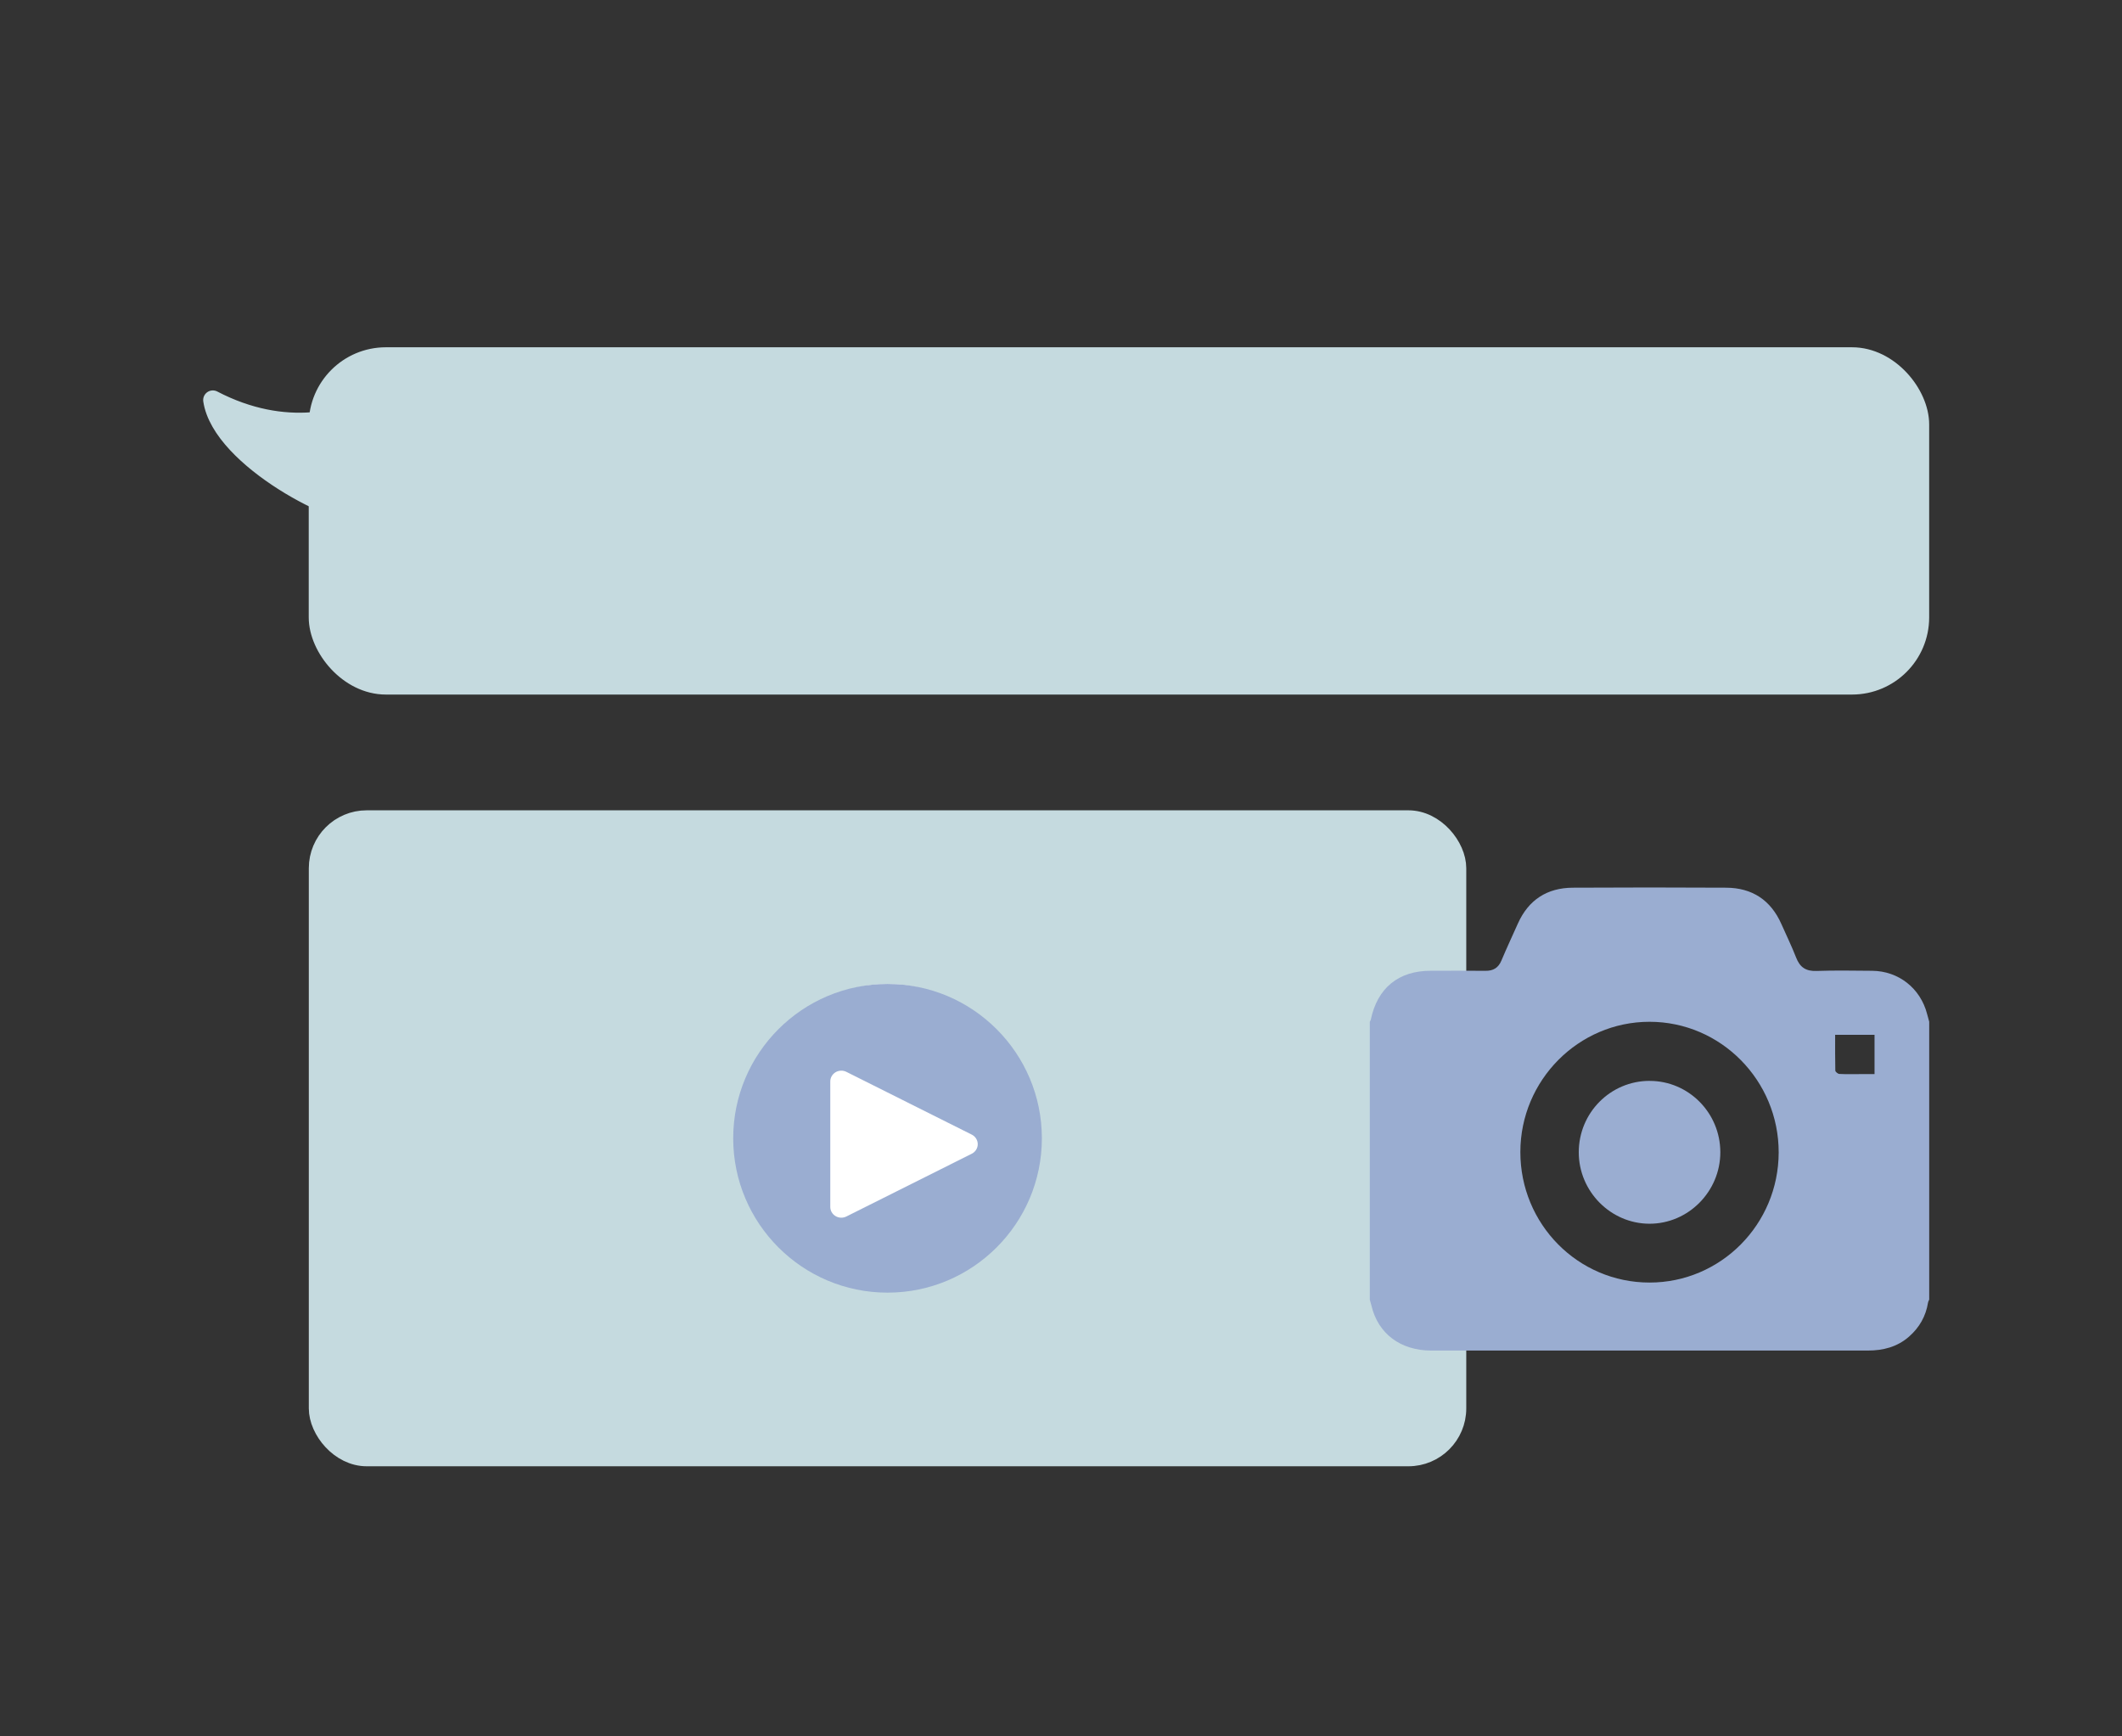
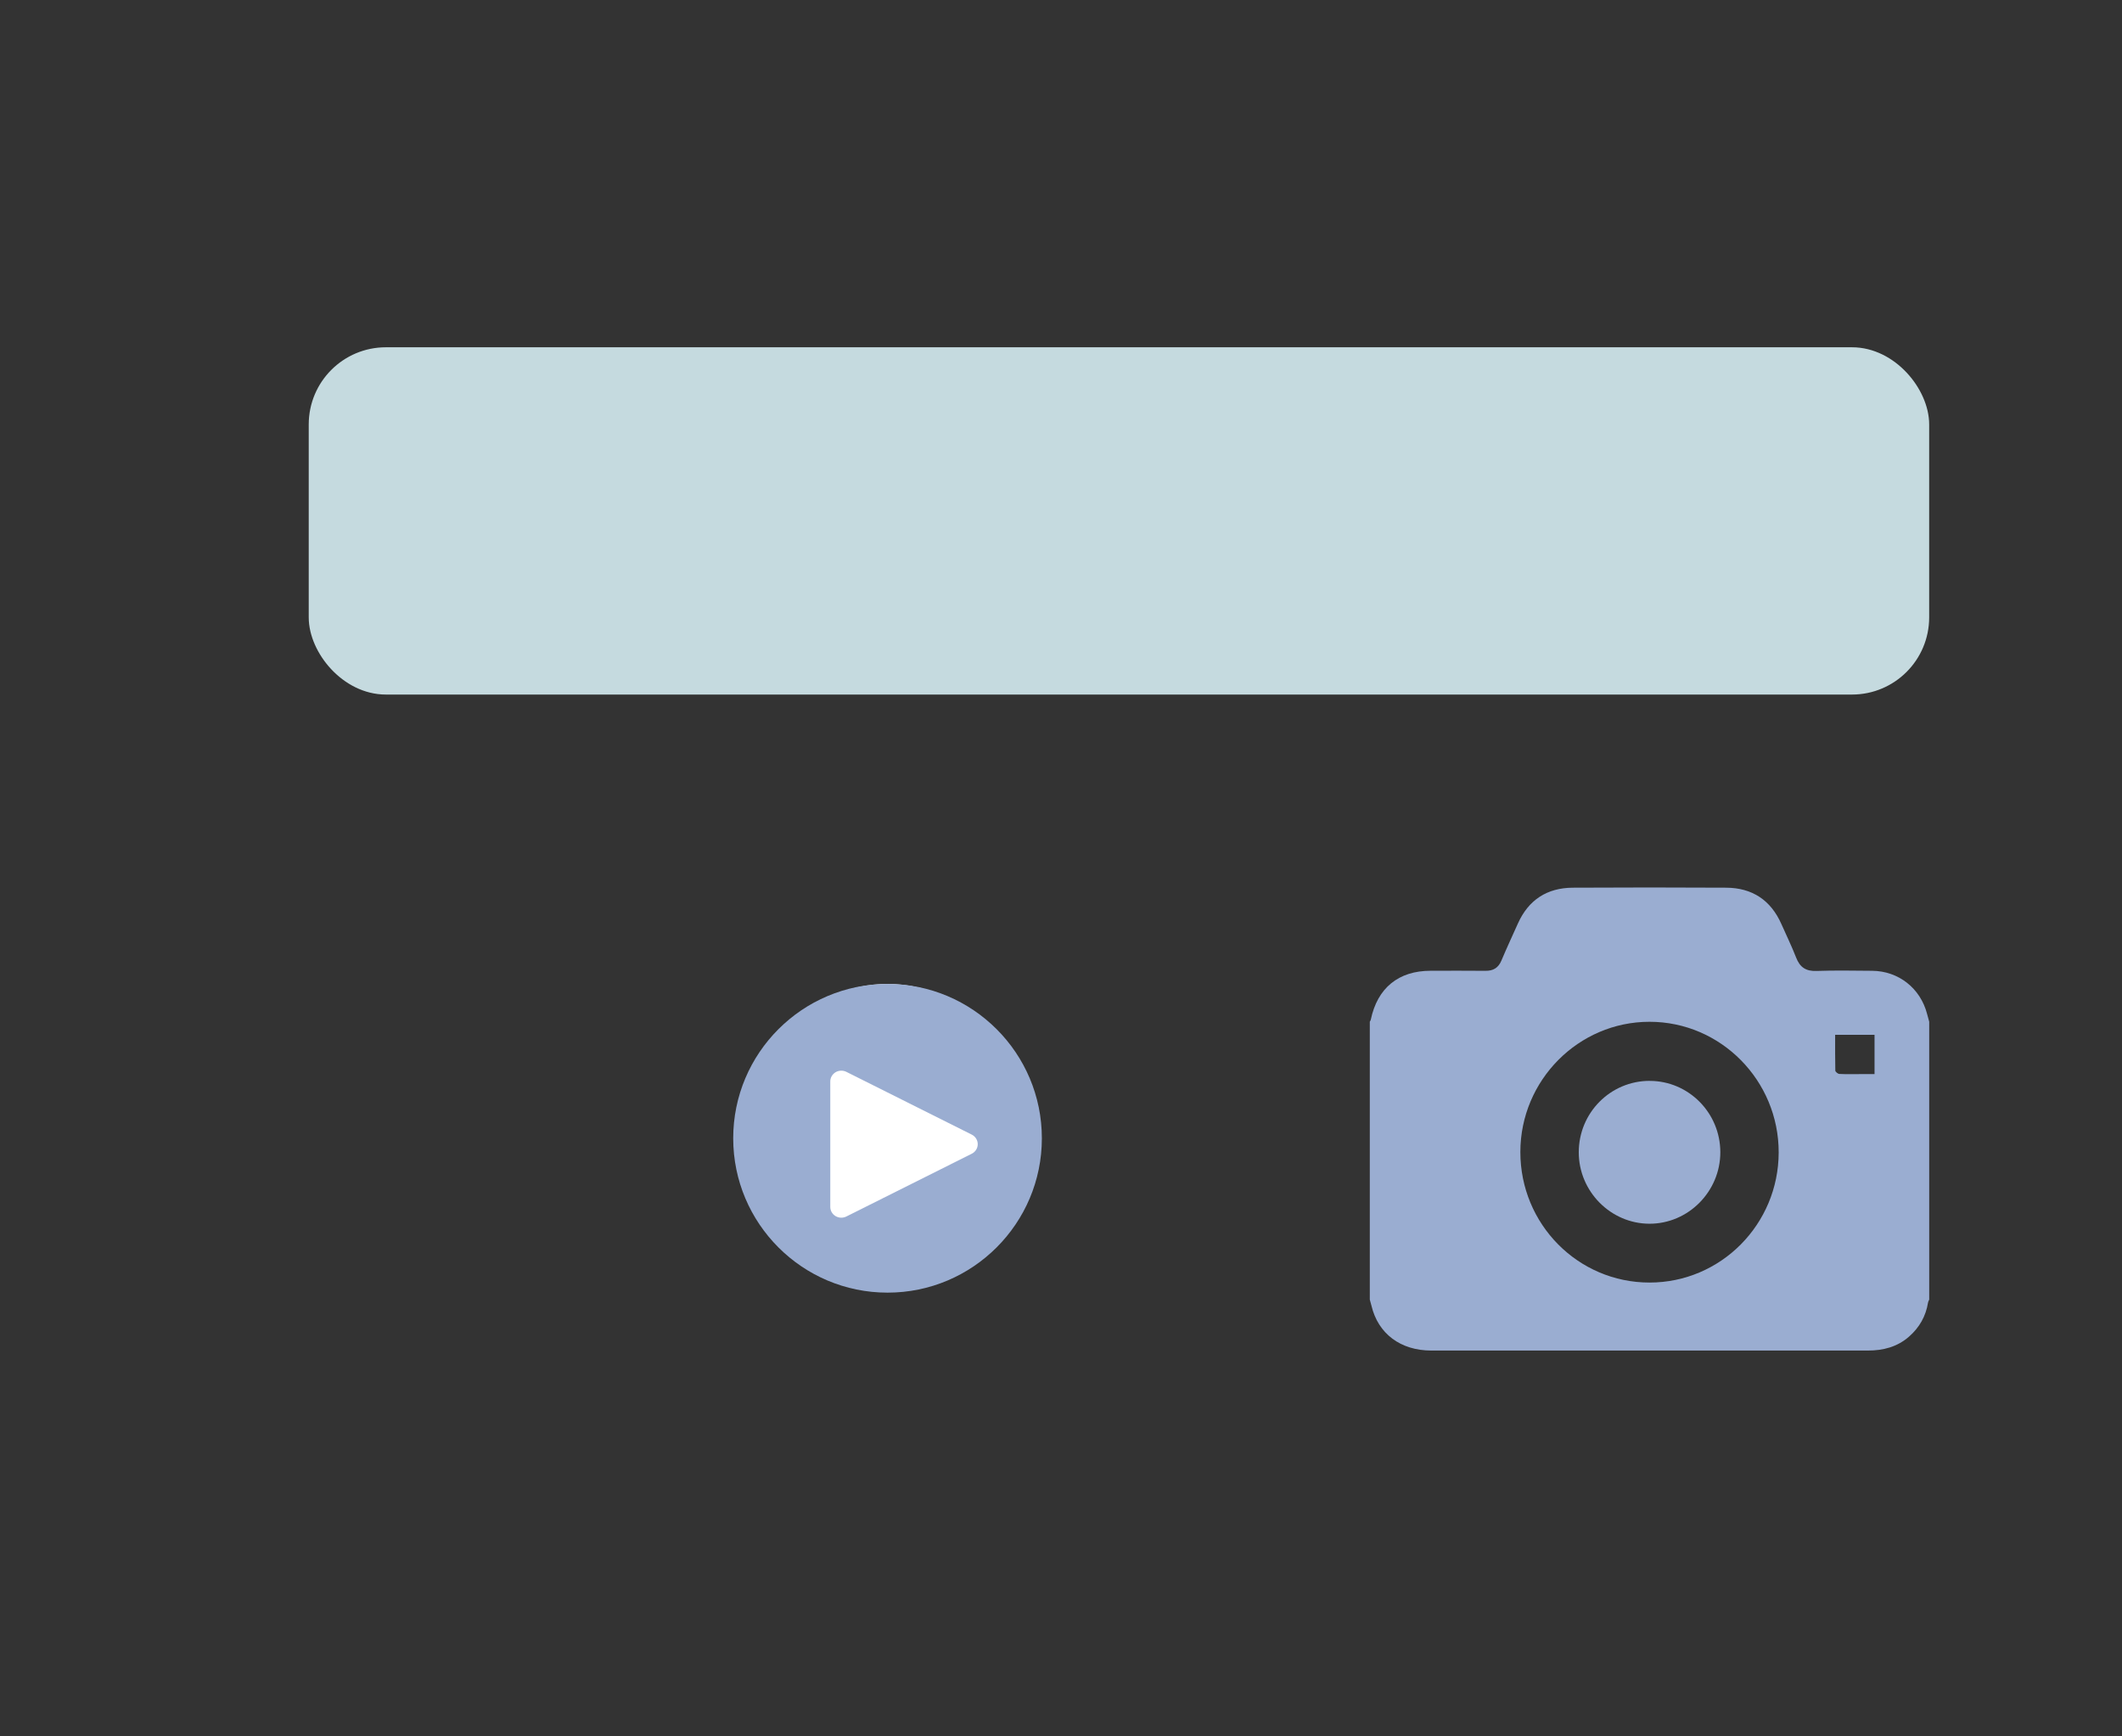
<svg xmlns="http://www.w3.org/2000/svg" width="110" height="90" viewBox="0 0 110 90" fill="none">
  <rect x="0" y="0" width="110" height="90" fill="#333333" stroke="none" />
  <rect x="16.504" y="18.5" width="83" height="17" rx="3.5" fill="#C5DADF" stroke="#C5DADF" />
-   <path d="M11.032 20.736C14.757 22.681 18.066 21.825 19.771 20.686C19.89 22.543 19.89 26.323 18.93 26.59C17.731 26.925 11.486 23.792 11.032 20.736Z" fill="#C5DADF" stroke="#C5DADF" stroke-linejoin="round" />
-   <rect x="16.508" y="42.5" width="59" height="33" rx="2.5" fill="#C5DADF" stroke="#C5DADF" />
  <circle cx="46.008" cy="58" r="7" fill="white" />
-   <path fill-rule="evenodd" clip-rule="evenodd" d="M46.008 51C50.423 51 54.008 54.585 54.008 59C54.008 63.415 50.423 67 46.008 67C41.592 67 38.008 63.415 38.008 59C38.008 54.585 41.592 51 46.008 51ZM50.374 58.809L43.874 55.556C43.697 55.468 43.485 55.475 43.314 55.576C43.145 55.678 43.04 55.858 43.04 56.051V62.558C43.04 62.753 43.145 62.933 43.314 63.033C43.484 63.135 43.696 63.142 43.874 63.053L50.374 59.8C50.564 59.705 50.684 59.514 50.684 59.305C50.684 59.096 50.564 58.905 50.374 58.809Z" fill="#9AADD1" />
+   <path fill-rule="evenodd" clip-rule="evenodd" d="M46.008 51C50.423 51 54.008 54.585 54.008 59C54.008 63.415 50.423 67 46.008 67C41.592 67 38.008 63.415 38.008 59C38.008 54.585 41.592 51 46.008 51ZM50.374 58.809L43.874 55.556C43.697 55.468 43.485 55.475 43.314 55.576C43.145 55.678 43.04 55.858 43.04 56.051V62.558C43.04 62.753 43.145 62.933 43.314 63.033C43.484 63.135 43.696 63.142 43.874 63.053L50.374 59.8C50.564 59.705 50.684 59.514 50.684 59.305C50.684 59.096 50.564 58.905 50.374 58.809" fill="#9AADD1" />
  <path d="M71.008 67.358C71.008 62.557 71.008 57.757 71.008 52.955C71.025 52.922 71.051 52.892 71.058 52.857C71.4 51.21 72.492 50.316 74.165 50.316C75.109 50.316 76.052 50.308 76.996 50.319C77.404 50.325 77.67 50.17 77.831 49.786C78.102 49.142 78.397 48.51 78.682 47.873C79.232 46.641 80.196 46.019 81.53 46.011C84.181 45.996 86.833 45.996 89.484 46.011C90.832 46.019 91.796 46.656 92.345 47.899C92.6 48.477 92.879 49.046 93.108 49.634C93.302 50.136 93.614 50.346 94.16 50.326C95.121 50.292 96.085 50.31 97.047 50.318C98.416 50.328 99.553 51.225 99.896 52.554C99.931 52.689 99.969 52.823 100.006 52.958V67.361C99.985 67.412 99.954 67.46 99.946 67.513C99.832 68.223 99.497 68.809 98.961 69.279C98.347 69.817 97.613 70.003 96.815 70.002C94.334 70 91.851 70.002 89.37 70.002C84.312 70.002 79.255 70.003 74.198 70.002C72.6 70.002 71.438 69.127 71.095 67.682C71.069 67.575 71.037 67.469 71.008 67.363L71.008 67.358ZM85.508 66.477C89.201 66.477 92.196 63.461 92.203 59.736C92.209 56.004 89.202 52.96 85.507 52.961C81.823 52.961 78.816 55.992 78.812 59.709C78.809 63.452 81.802 66.477 85.508 66.477ZM97.174 53.636H95.13C95.13 54.271 95.125 54.882 95.139 55.491C95.141 55.554 95.272 55.66 95.347 55.664C95.694 55.683 96.043 55.673 96.39 55.673C96.649 55.673 96.909 55.673 97.172 55.673V53.636H97.174Z" fill="#9AADD1" />
  <path d="M85.52 56.025C87.536 56.027 89.175 57.682 89.178 59.719C89.181 61.757 87.516 63.435 85.498 63.428C83.49 63.421 81.839 61.751 81.84 59.724C81.84 57.675 83.484 56.021 85.52 56.023V56.025Z" fill="#9AADD1" />
</svg>